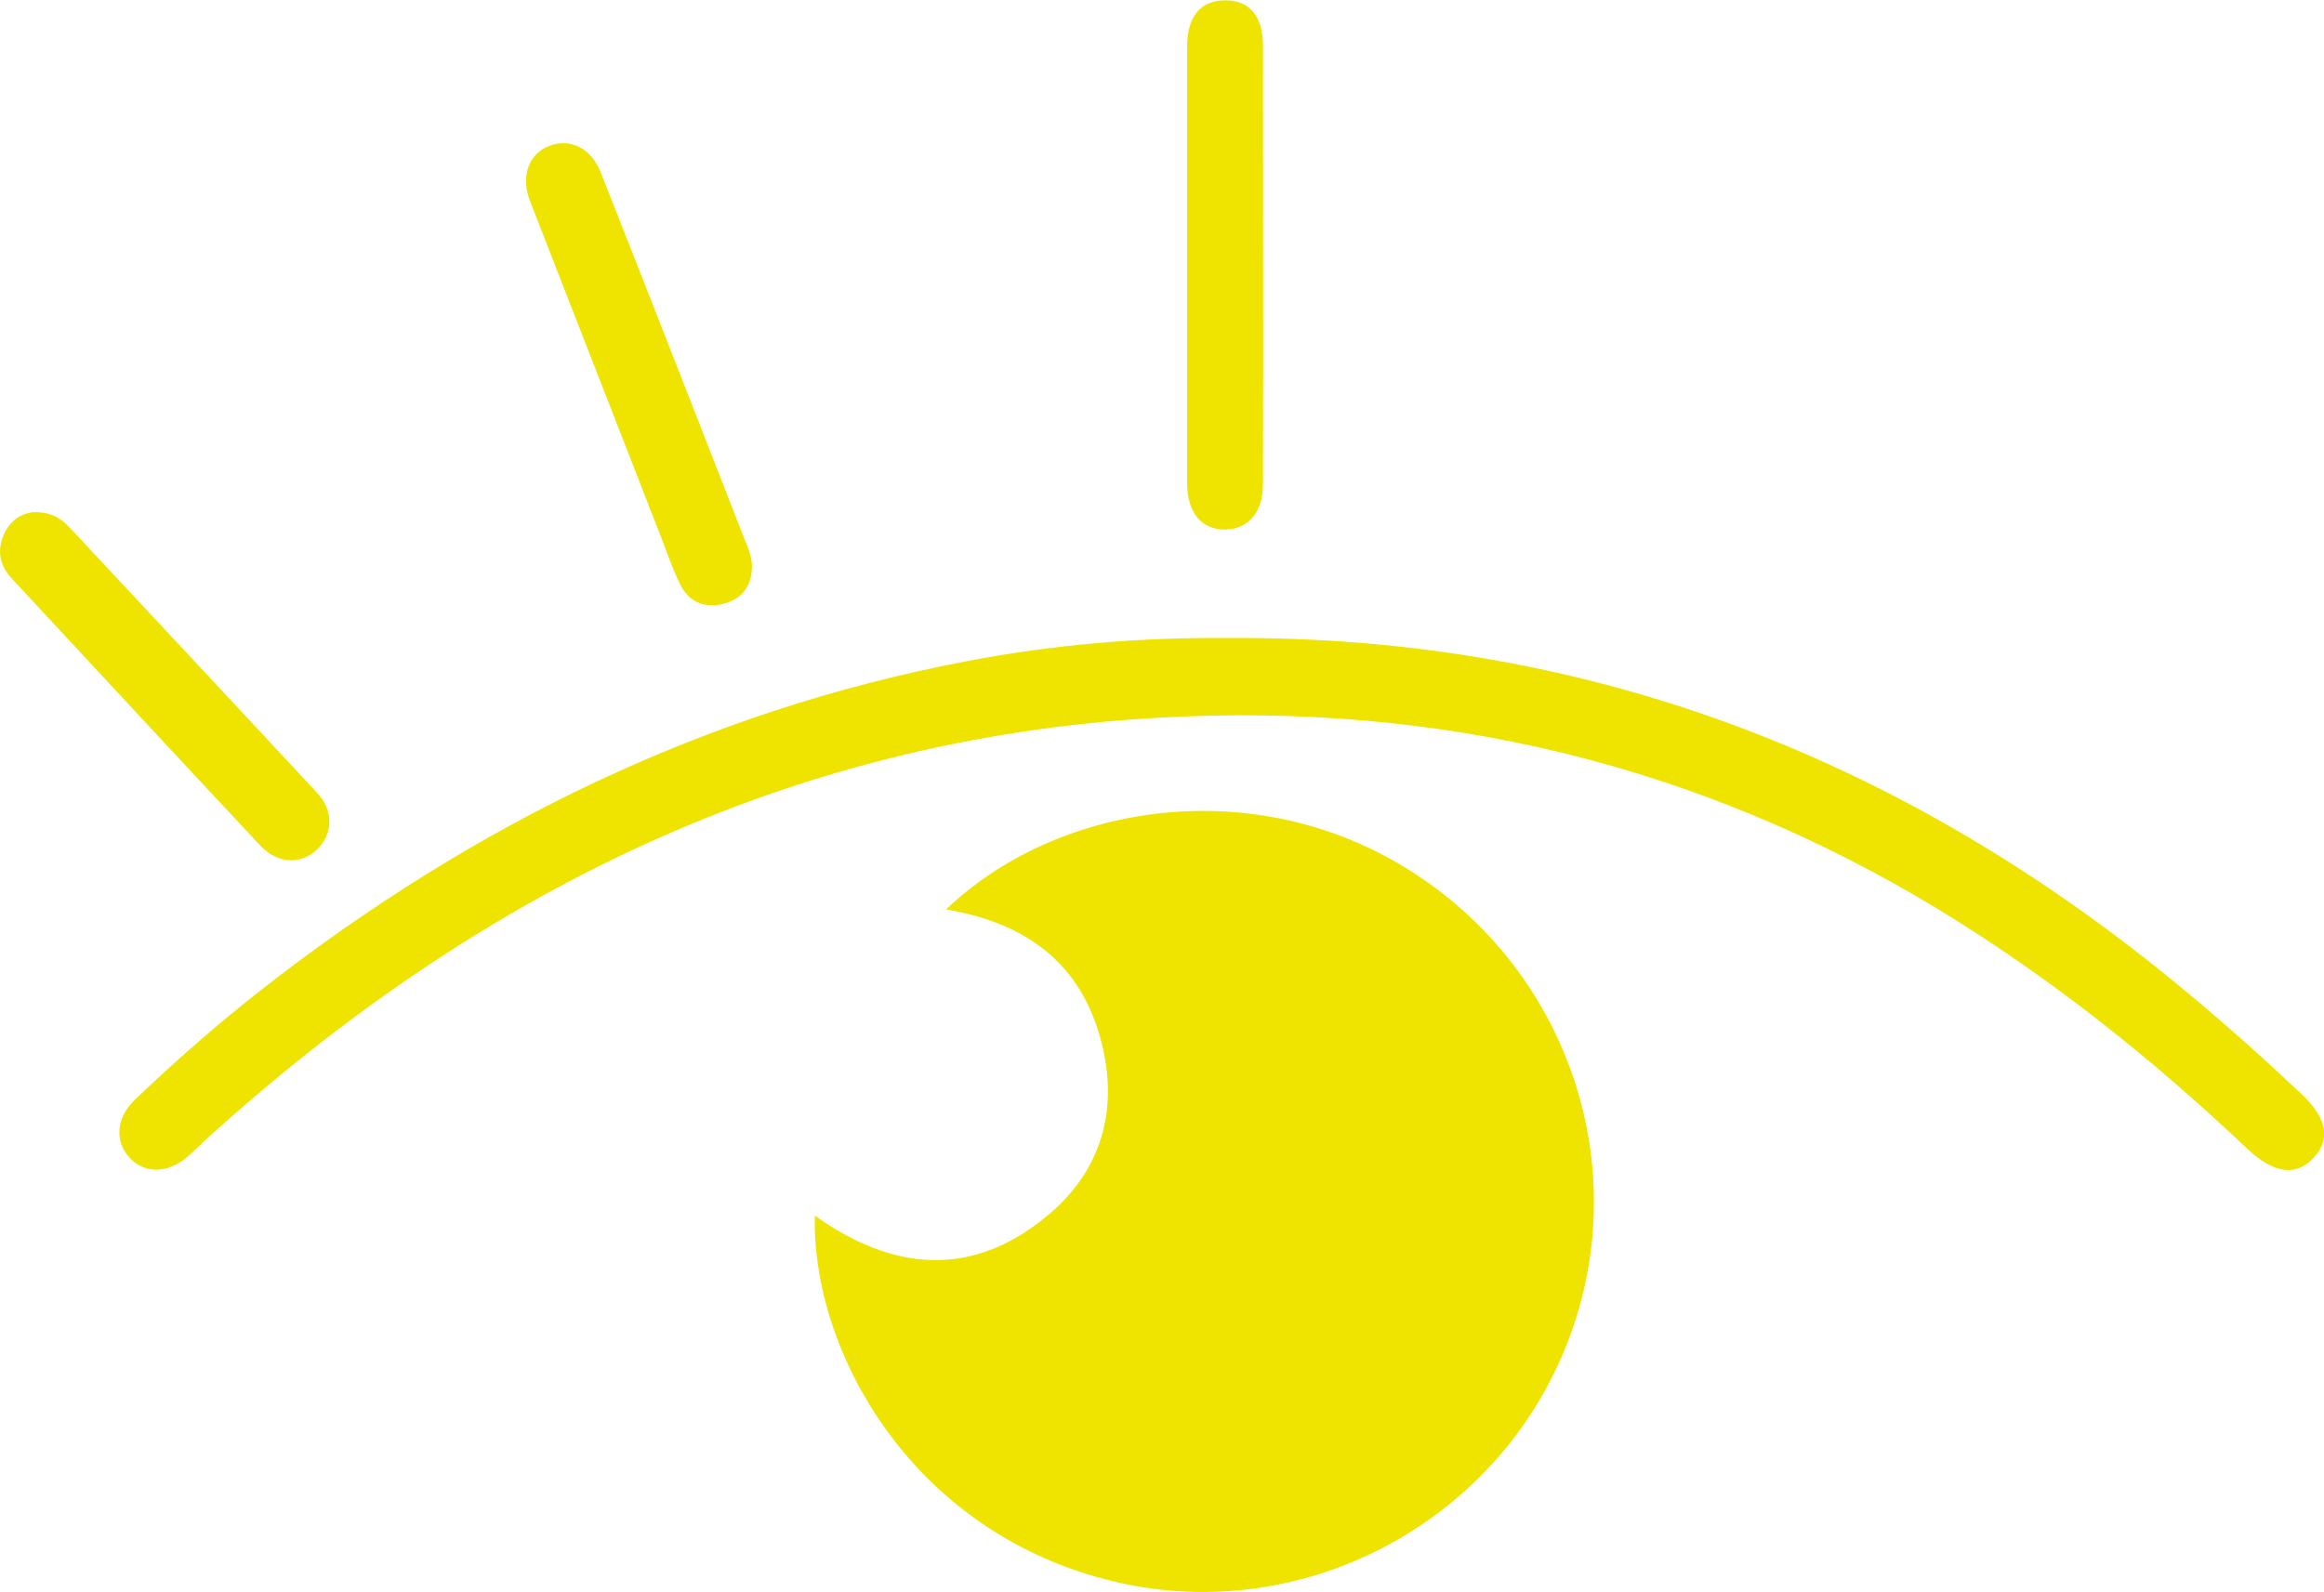
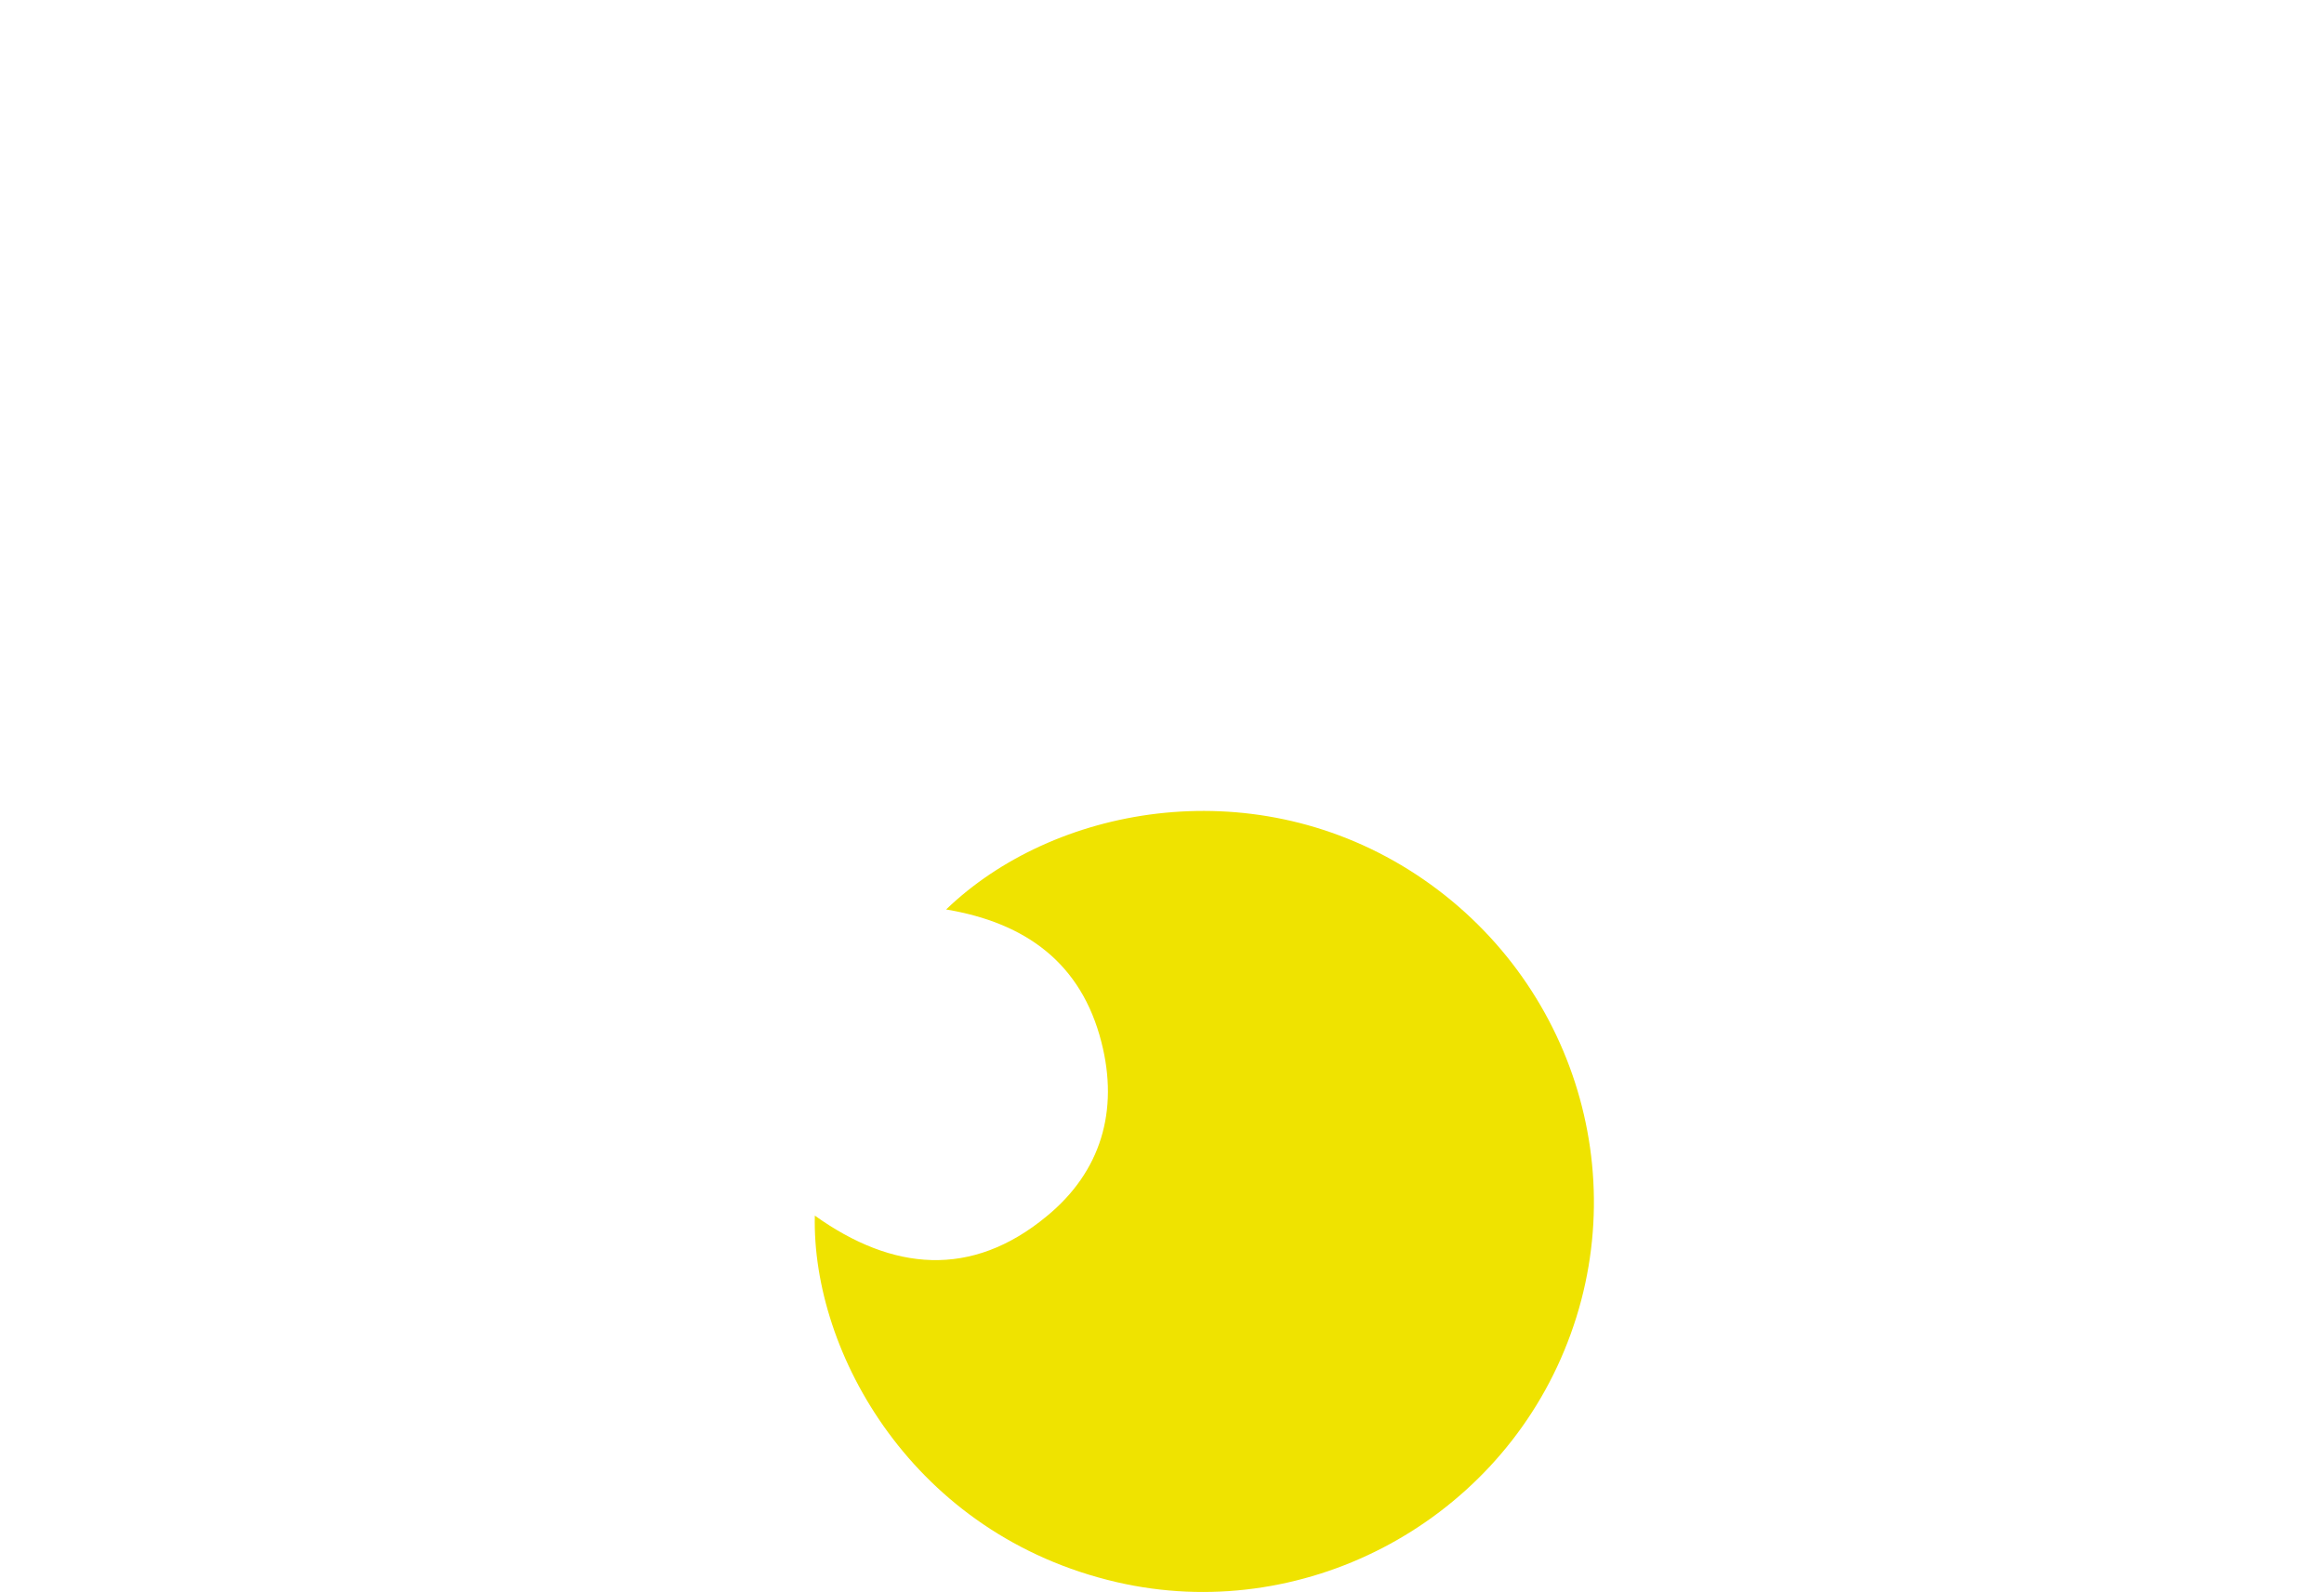
<svg xmlns="http://www.w3.org/2000/svg" id="_レイヤー_2" viewBox="0 0 66.17 45.33">
  <defs>
    <style>.cls-1{fill:#efe300}</style>
  </defs>
  <g id="_レイヤー_1-2">
    <g id="bN1JS6">
      <path class="cls-1" d="M26.94 25.9c3.03-2.92 8.61-3.98 13.17-1.13 4.63 2.9 6.51 8.67 4.43 13.69-2.06 4.99-7.5 7.81-12.74 6.6-5.8-1.34-8.69-6.54-8.6-10.44 2.21 1.58 4.46 1.79 6.6.02 1.55-1.27 2.06-3.01 1.56-4.96-.57-2.24-2.14-3.4-4.43-3.78z" />
-       <path class="cls-1" d="M34.94 18.17c10.39-.07 19.42 3.49 27.34 10.1 1.11.92 2.18 1.88 3.23 2.87.75.7.87 1.31.35 1.85-.5.52-1.13.43-1.87-.27-2.7-2.56-5.6-4.87-8.78-6.81-6.83-4.15-14.27-5.92-22.21-5.47-10.57.59-19.47 5.03-27.2 12.07-.16.15-.31.31-.48.45-.56.47-1.22.47-1.64 0-.42-.46-.37-1.13.15-1.63 1.17-1.12 2.38-2.18 3.66-3.18 5.96-4.65 12.57-7.9 20.04-9.32 2.45-.47 4.93-.68 7.42-.66zM33.8 7.53V1.32c0-.86.4-1.32 1.1-1.31.68 0 1.06.46 1.06 1.29 0 4.16.01 8.33 0 12.49 0 .8-.42 1.28-1.07 1.29-.68.01-1.09-.48-1.09-1.33V7.54zm-12.39 8.59c0 .54-.26.93-.79 1.07-.55.15-1.01-.04-1.26-.56-.22-.45-.38-.93-.56-1.39-1.2-3.09-2.41-6.17-3.61-9.26-.04-.1-.08-.2-.12-.31-.24-.69 0-1.3.58-1.52.59-.22 1.18.07 1.45.75.82 2.07 1.63 4.14 2.44 6.21.55 1.4 1.09 2.8 1.64 4.2.1.26.23.52.23.82zM.88 14.59c.55-.03.84.16 1.09.42 2.35 2.52 4.71 5.04 7.06 7.57.47.5.45 1.16.02 1.59-.46.46-1.13.45-1.63-.08-2.37-2.53-4.73-5.08-7.09-7.62-.35-.37-.42-.81-.21-1.27.18-.39.51-.58.77-.6z" />
    </g>
  </g>
</svg>